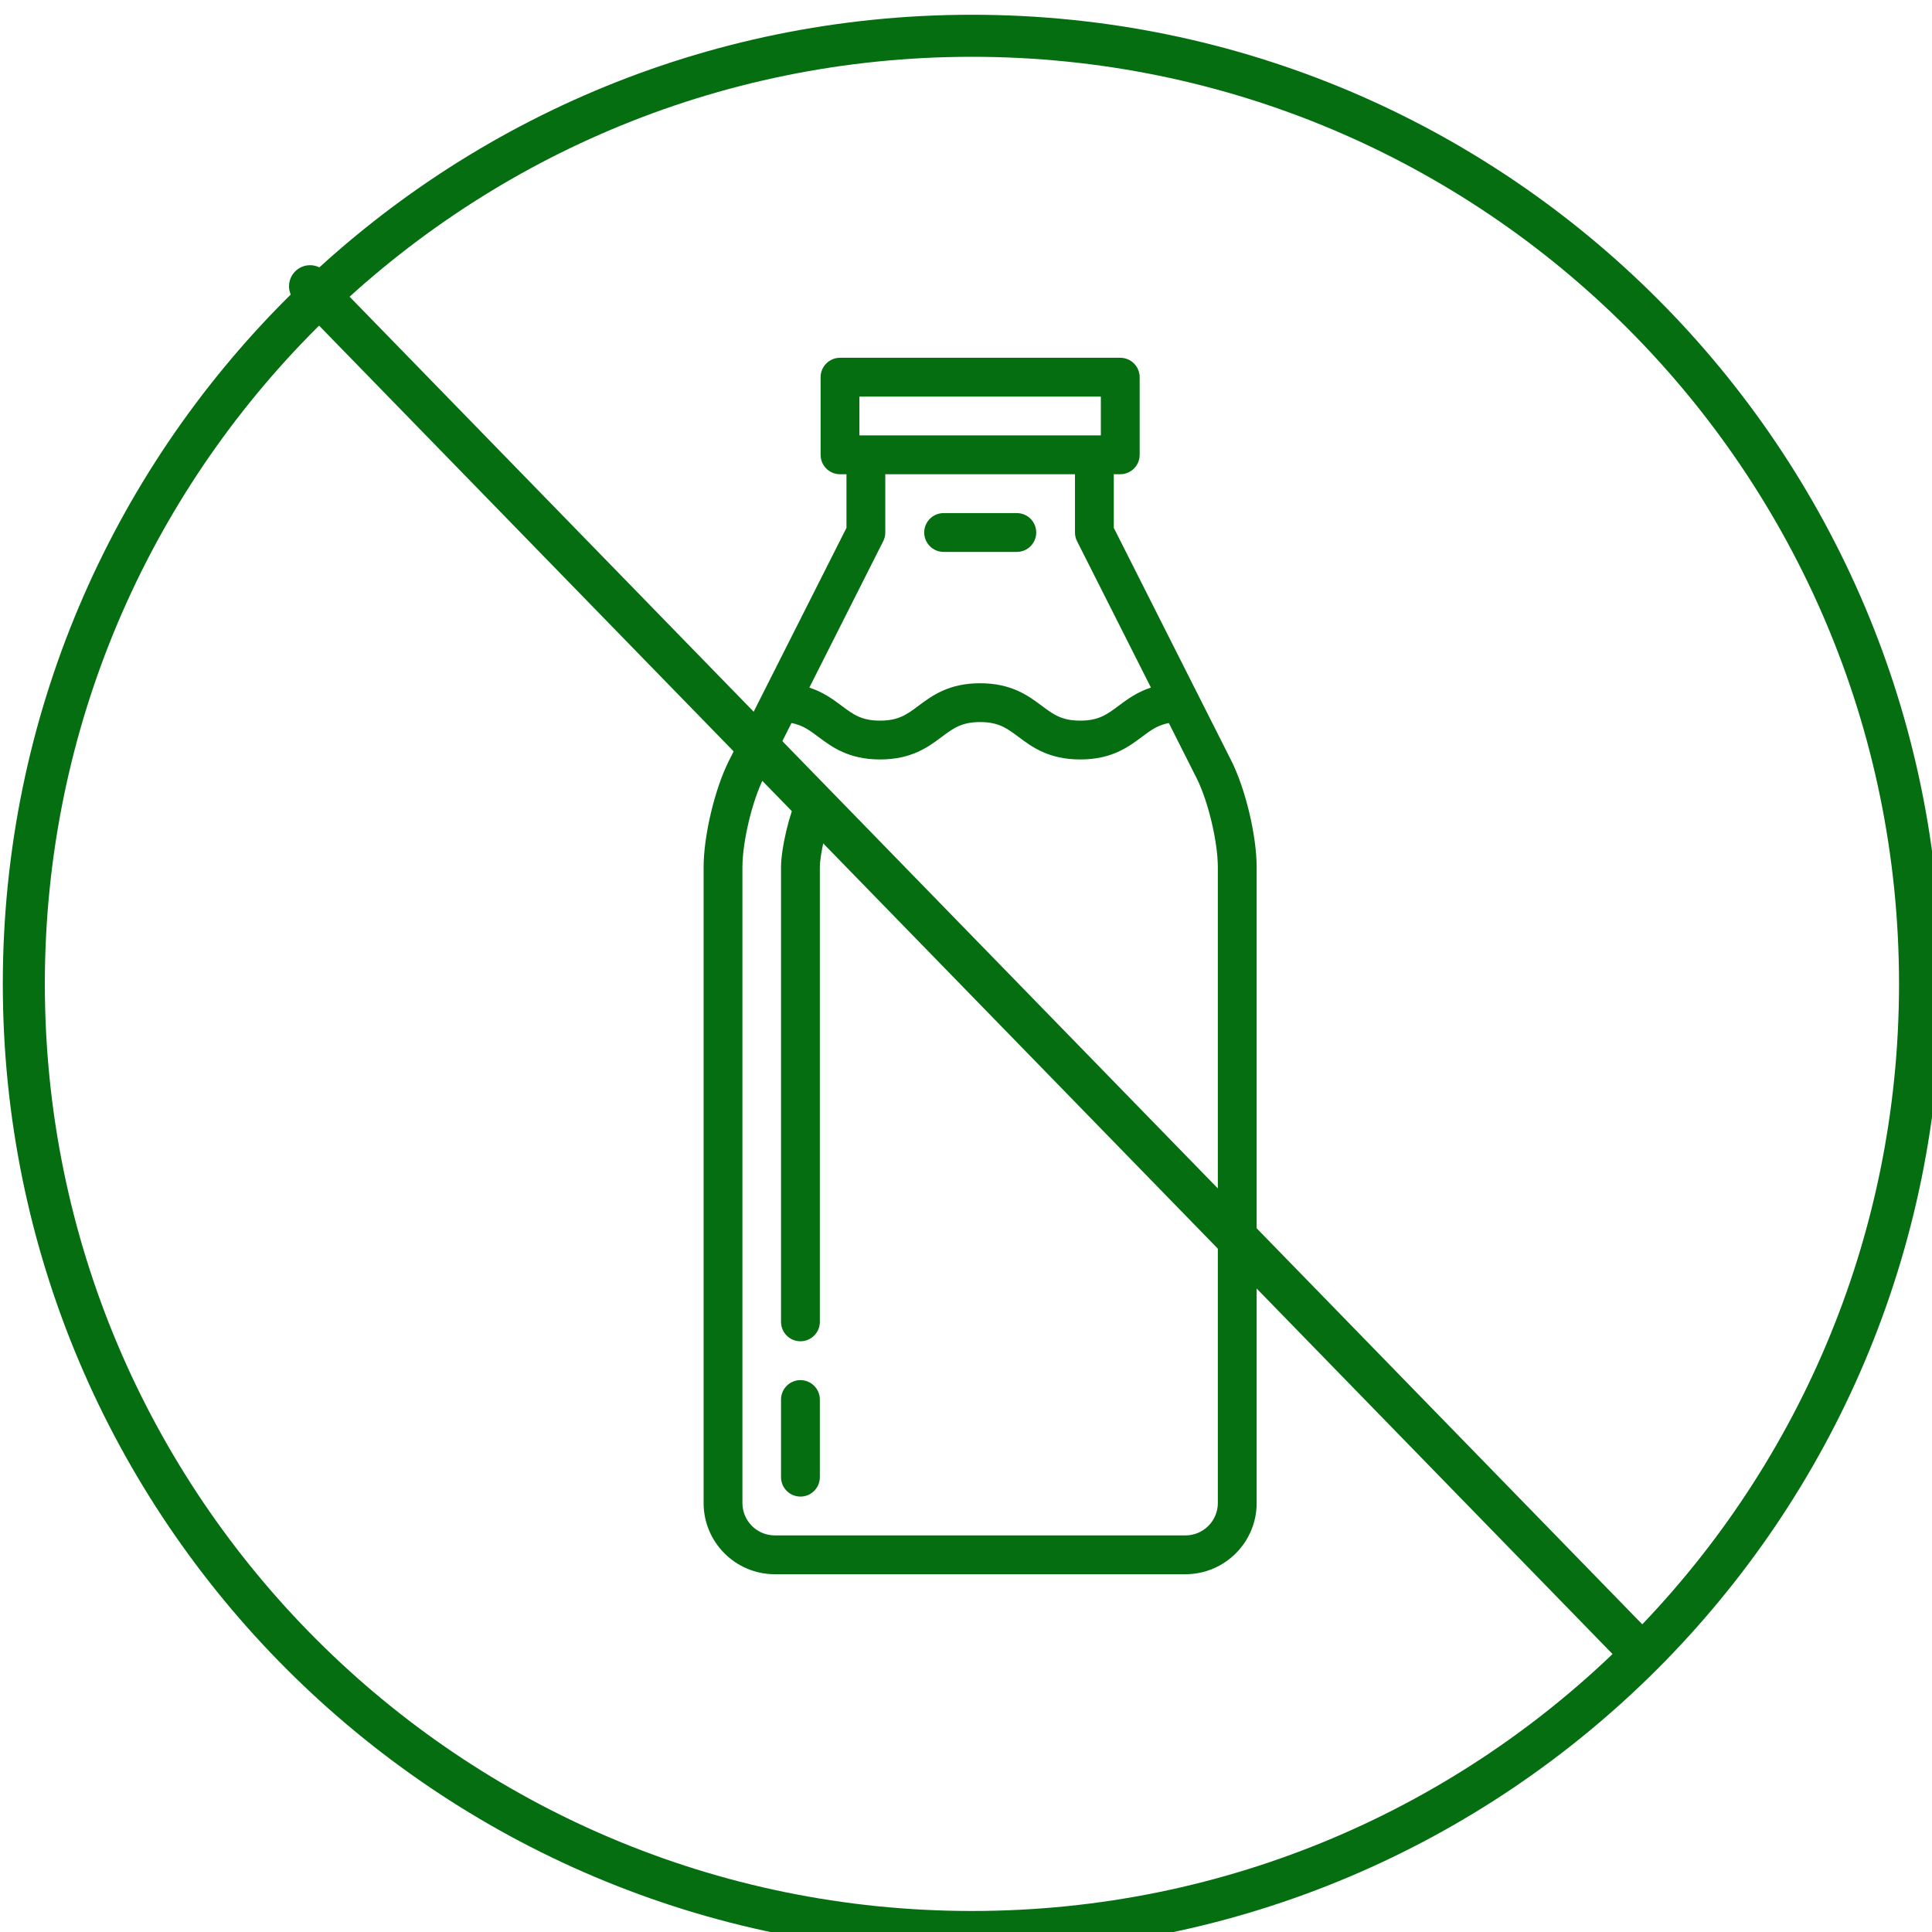
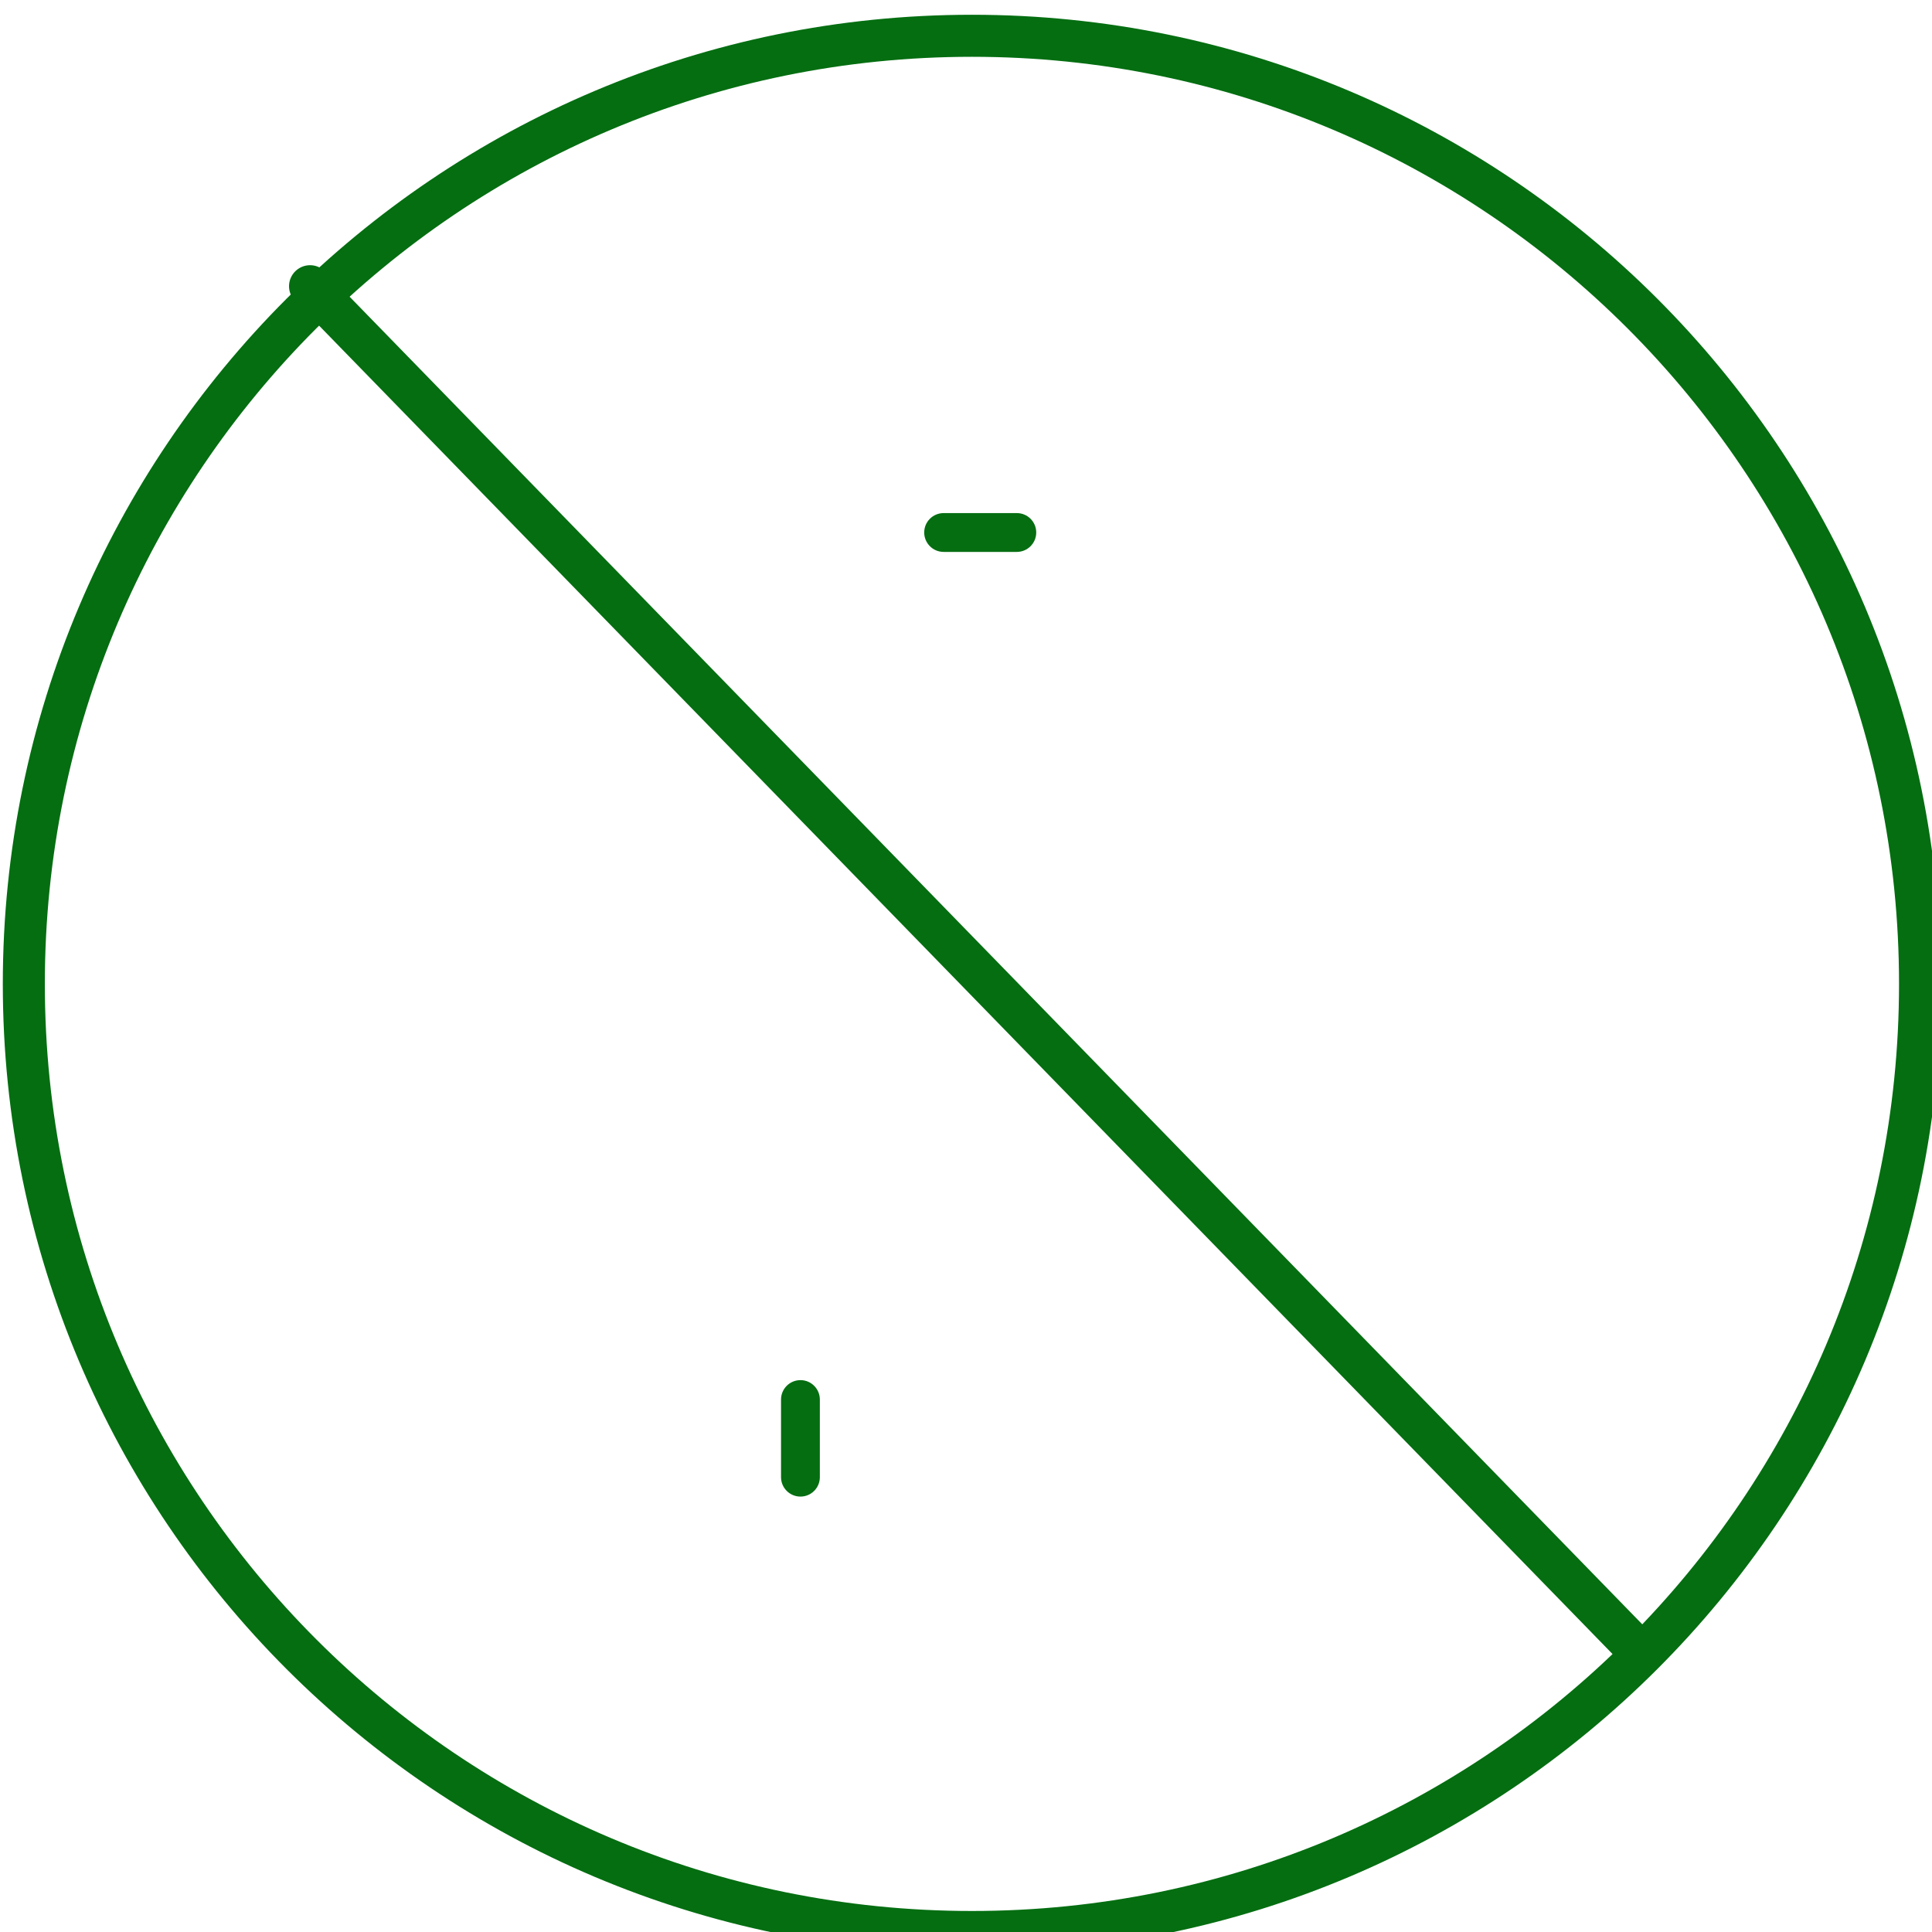
<svg xmlns="http://www.w3.org/2000/svg" fill="none" viewBox="0 0 54 54" height="54" width="54">
  <g clip-path="url(#clip0_6355_144)">
-     <path stroke-linejoin="round" stroke-linecap="round" stroke-miterlimit="10" stroke-width="1.175" stroke="#046E11" d="M27.166 54C41.802 54 53.666 42.136 53.666 27.5C53.666 12.864 41.802 1 27.166 1C12.53 1 0.666 12.864 0.666 27.5C0.666 42.136 12.53 54 27.166 54Z" />
-     <path fill="#046E11" d="M34.414 21.259L31.131 14.754V13.255H31.311C31.611 13.255 31.854 13.012 31.854 12.713V10.543C31.854 10.243 31.611 10 31.311 10H23.479C23.179 10 22.936 10.243 22.936 10.543V12.713C22.936 13.012 23.179 13.255 23.479 13.255H23.659V14.754L20.376 21.259C19.978 22.048 19.666 23.358 19.666 24.242V42.011C19.666 43.108 20.558 44 21.655 44H33.135C34.231 44 35.124 43.108 35.124 42.011V24.242C35.124 23.358 34.812 22.048 34.414 21.259ZM24.021 11.085H30.769V12.17H24.021V11.085ZM24.686 15.127C24.725 15.052 24.744 14.968 24.744 14.883V13.255H30.046V14.883C30.046 14.968 30.065 15.052 30.104 15.127L32.169 19.218C31.777 19.345 31.503 19.55 31.265 19.727C30.943 19.968 30.71 20.142 30.192 20.142C29.673 20.142 29.44 19.968 29.118 19.727C28.742 19.447 28.274 19.097 27.395 19.097C26.515 19.097 26.047 19.447 25.671 19.728C25.349 19.968 25.117 20.142 24.598 20.142C24.079 20.142 23.847 19.968 23.525 19.728C23.287 19.55 23.013 19.345 22.621 19.219L24.686 15.127ZM34.039 42.011C34.039 42.509 33.633 42.915 33.135 42.915H21.655C21.157 42.915 20.751 42.509 20.751 42.011V24.242C20.751 23.528 21.023 22.386 21.345 21.748L22.122 20.209C22.433 20.267 22.628 20.412 22.875 20.597C23.251 20.878 23.719 21.227 24.598 21.227C25.478 21.227 25.945 20.878 26.321 20.597C26.643 20.356 26.876 20.182 27.395 20.182C27.913 20.182 28.146 20.356 28.468 20.597C28.844 20.878 29.312 21.227 30.192 21.227C31.071 21.227 31.539 20.878 31.915 20.597C32.162 20.412 32.357 20.267 32.669 20.209L33.445 21.748C33.767 22.386 34.039 23.528 34.039 24.242V42.011Z" />
+     <path stroke-linejoin="round" stroke-linecap="round" stroke-miterlimit="10" stroke-width="1.175" stroke="#046E11" d="M27.166 54C41.802 54 53.666 42.136 53.666 27.5C53.666 12.864 41.802 1 27.166 1C12.53 1 0.666 12.864 0.666 27.5C0.666 42.136 12.53 54 27.166 54" />
    <path fill="#046E11" d="M22.373 38.575C22.073 38.575 21.83 38.818 21.83 39.117V41.287C21.83 41.587 22.073 41.83 22.373 41.83C22.672 41.83 22.915 41.587 22.915 41.287V39.117C22.915 38.818 22.672 38.575 22.373 38.575Z" />
-     <path fill="#046E11" d="M23.036 21.997C22.769 21.862 22.442 21.97 22.307 22.237C22.067 22.714 21.83 23.707 21.83 24.242V36.947C21.83 37.246 22.073 37.489 22.373 37.489C22.672 37.489 22.915 37.246 22.915 36.947V24.242C22.915 23.875 23.111 23.053 23.276 22.726C23.411 22.458 23.304 22.132 23.036 21.997Z" />
    <path fill="#046E11" d="M26.375 15.426H28.42C28.72 15.426 28.963 15.183 28.963 14.883C28.963 14.583 28.72 14.341 28.42 14.341H26.375C26.075 14.341 25.832 14.583 25.832 14.883C25.832 15.183 26.075 15.426 26.375 15.426Z" />
    <path stroke-linejoin="round" stroke-linecap="round" stroke-miterlimit="10" stroke-width="1.175" stroke="#046E11" d="M8.666 8L45.666 46" />
  </g>
  <defs>
    <clipPath id="clip0_6355_144">
      <rect fill="white" height="54" width="54" />
    </clipPath>
  </defs>
</svg>